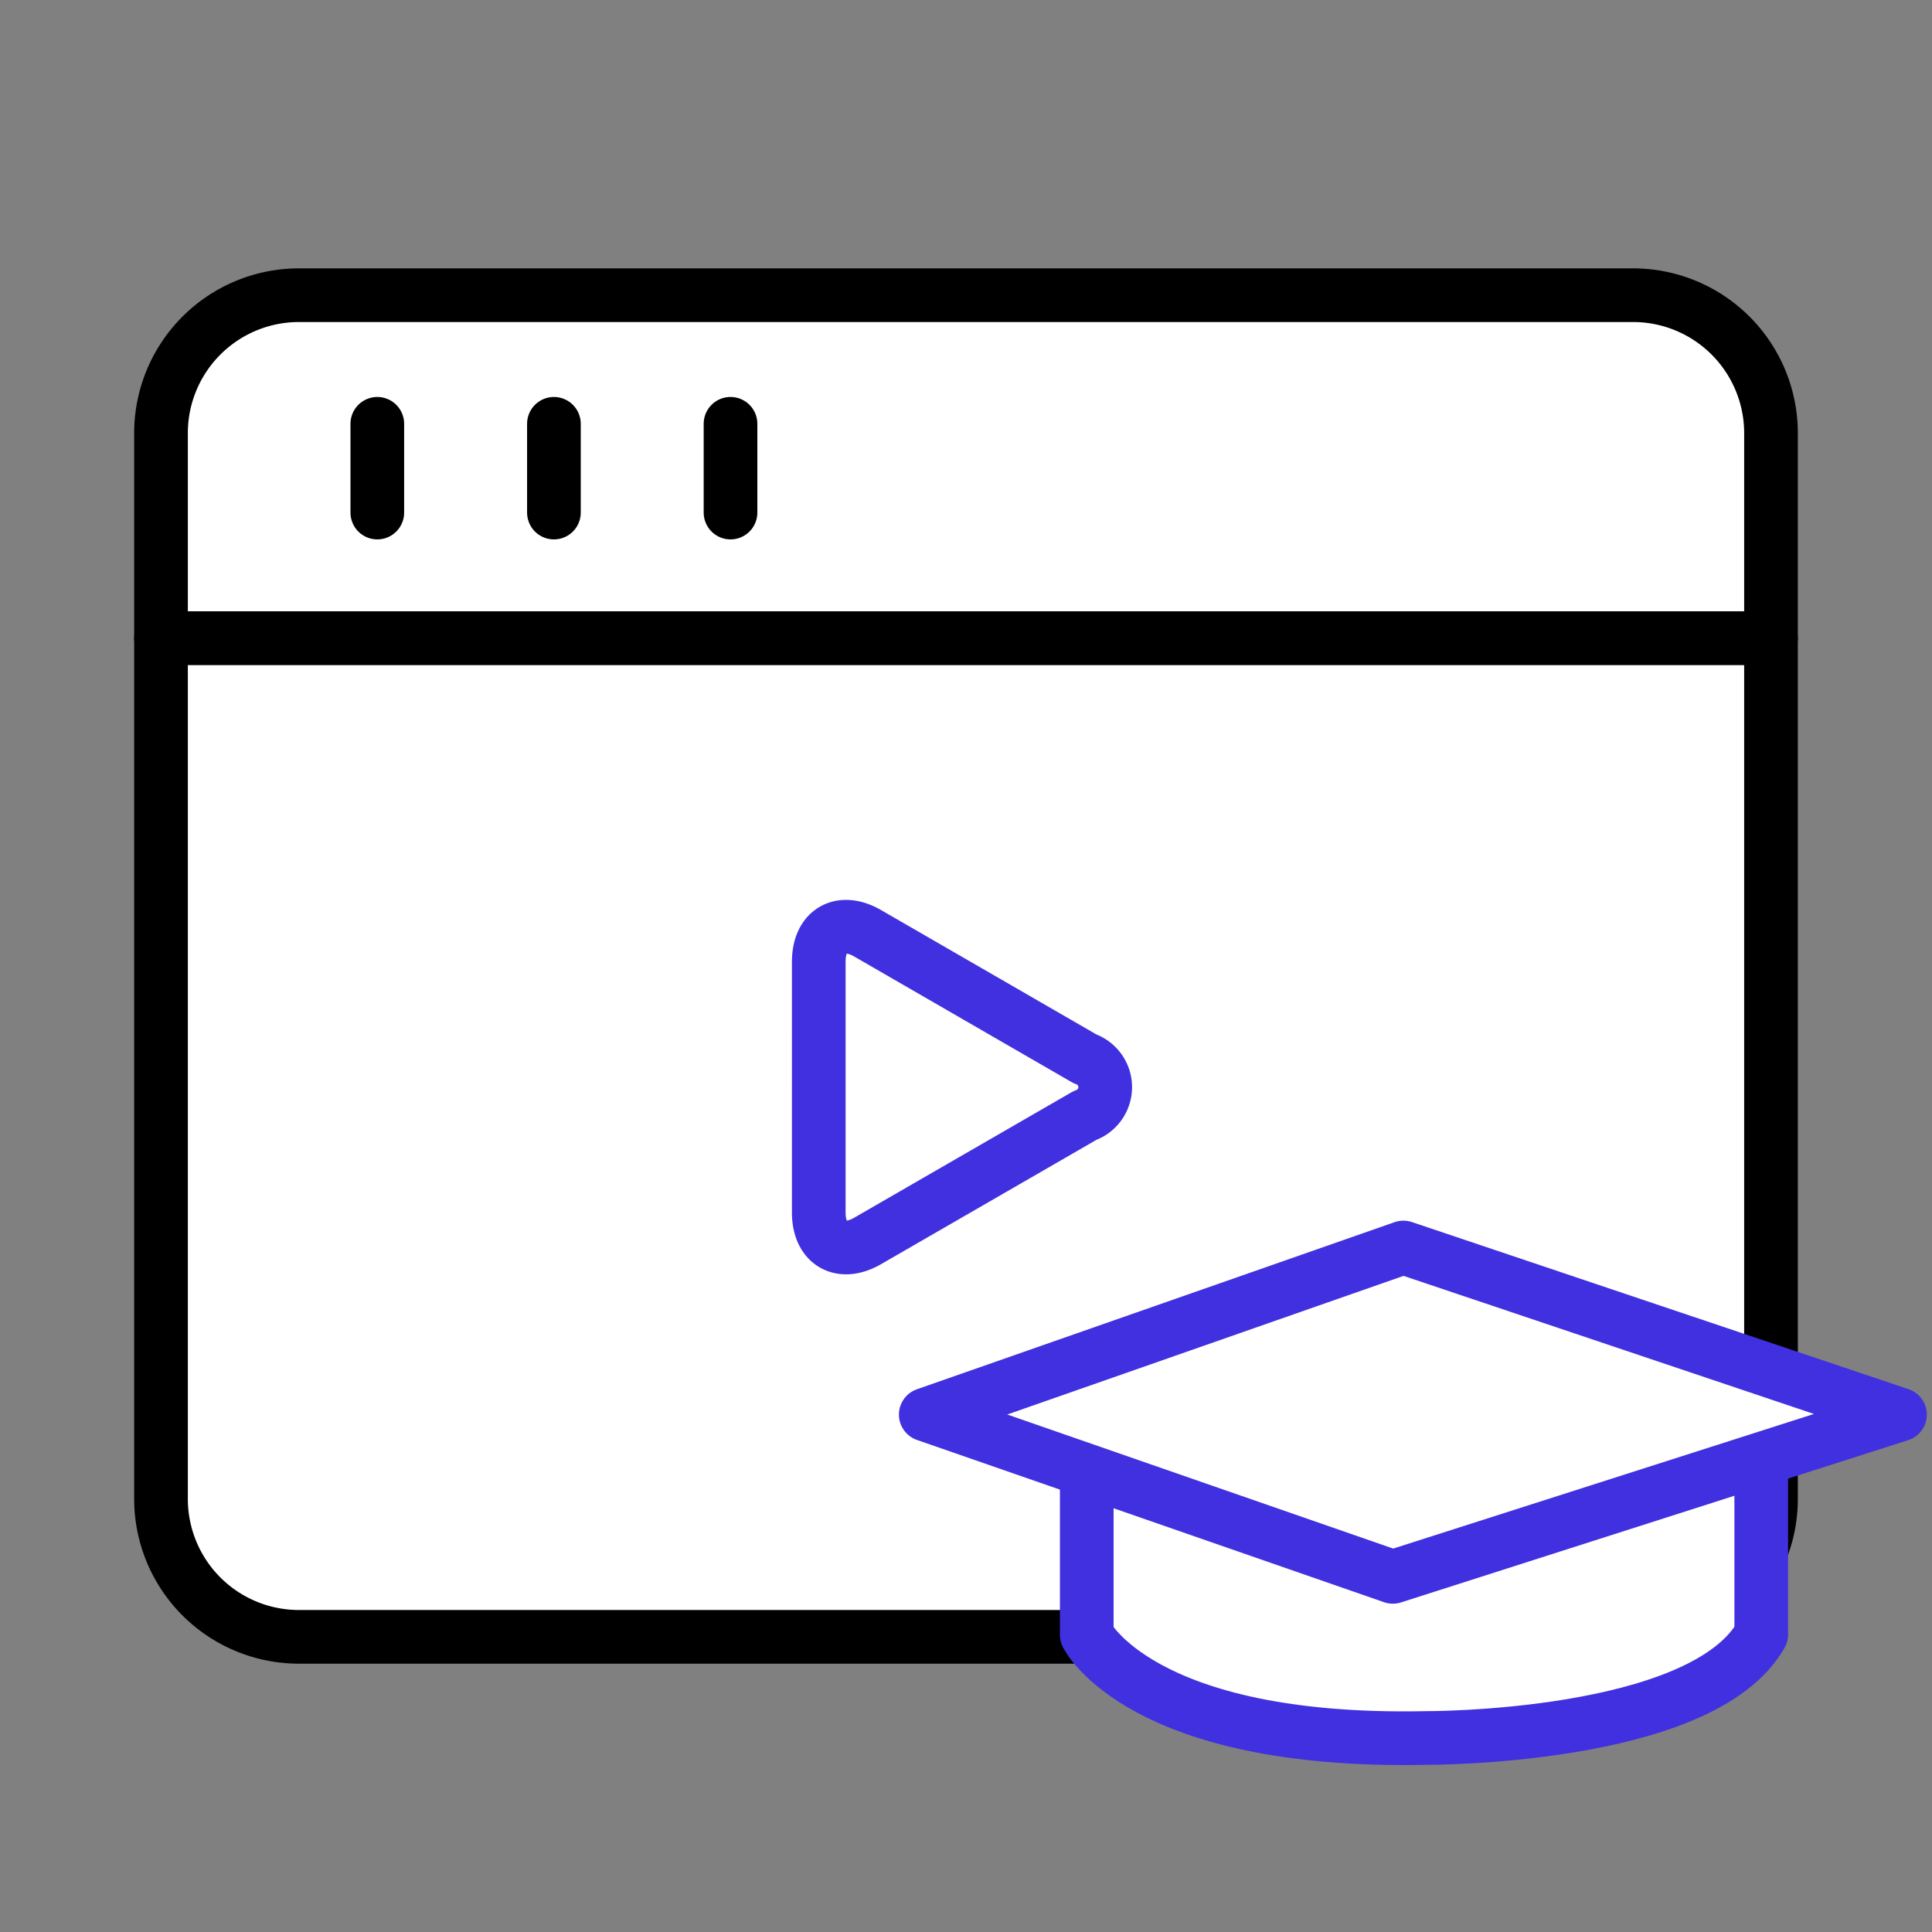
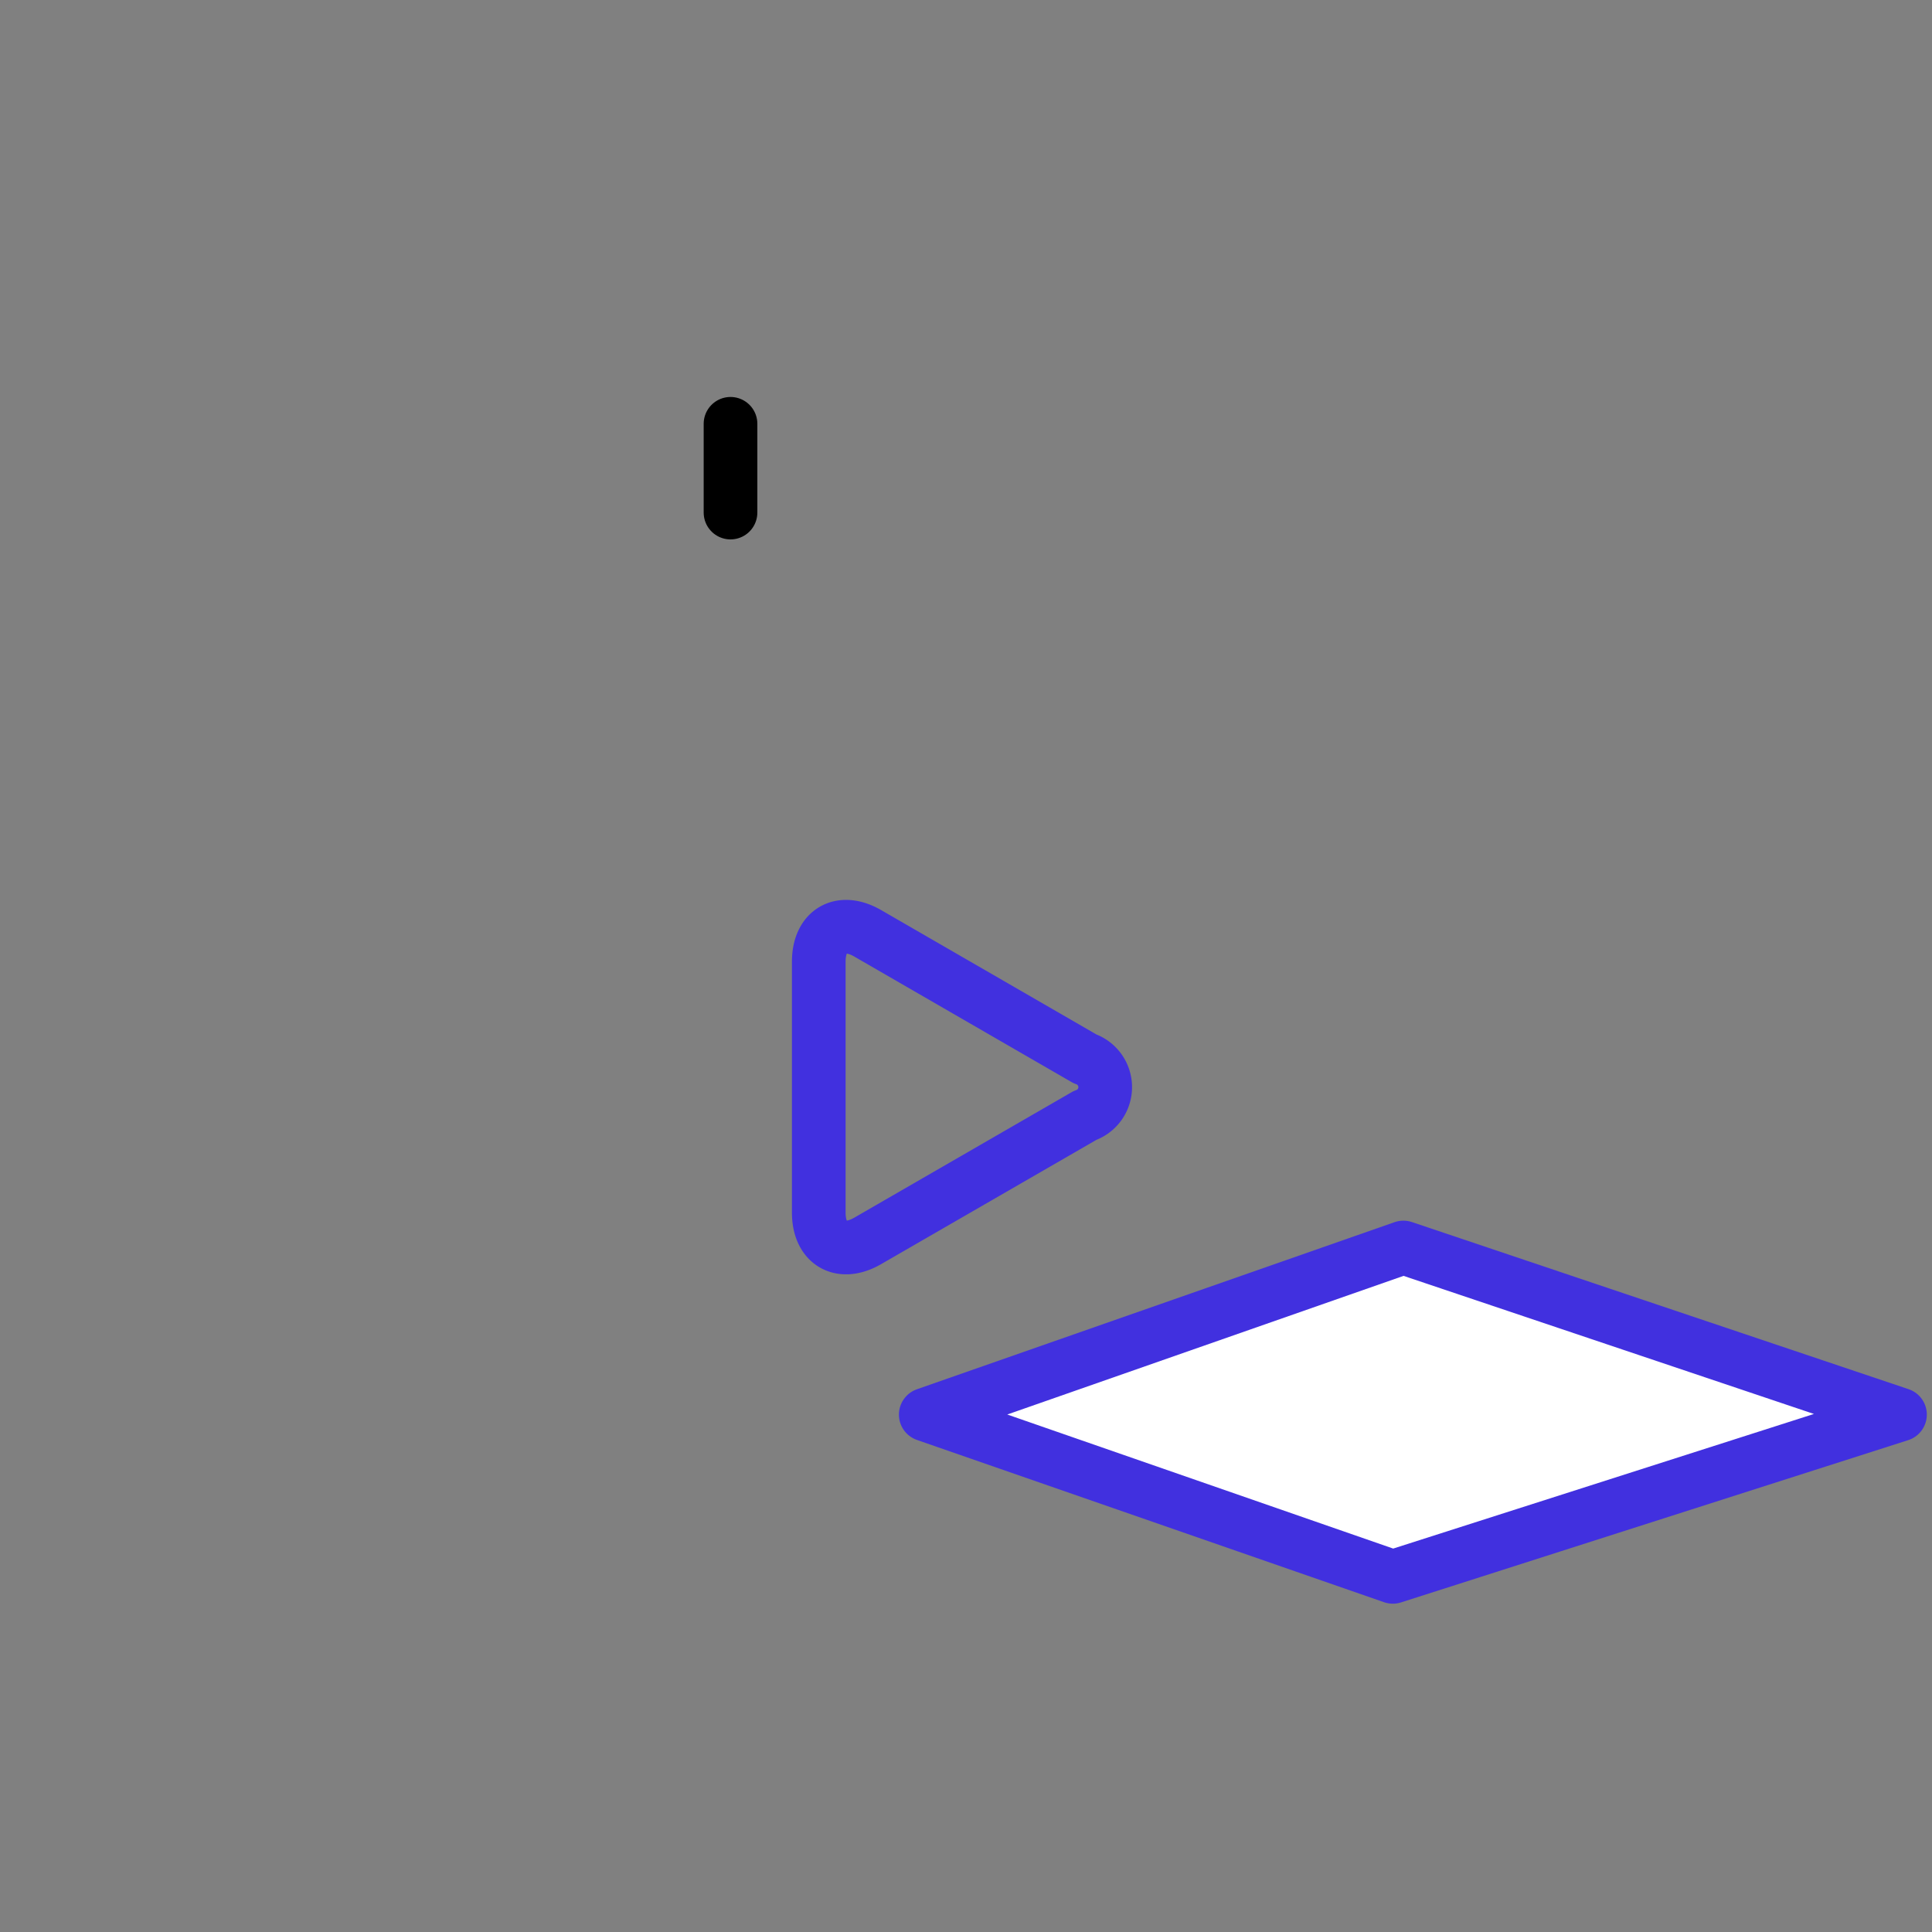
<svg xmlns="http://www.w3.org/2000/svg" width="72" height="72.001" viewBox="0 0 72 72.001">
  <rect x="0" y="0" width="72" height="72.001" fill="#808080" stroke="none" />
  <defs>
    <clipPath id="i094drljta">
      <path data-name="사각형 17308" transform="translate(114.412 66.735)" style="opacity:.44;fill:red" d="M0 0h72v72H0z" />
    </clipPath>
  </defs>
  <g data-name="마스크 그룹 196" transform="translate(-114.412 -66.734)" style="clip-path:url(#i094drljta)">
    <g data-name="그룹 115853">
      <g data-name="그룹 116295">
-         <path data-name="패스 67991" d="M61.25 6.4a5.142 5.142 0 0 0-5.128-5.15H6.378A5.142 5.142 0 0 0 1.25 6.4v7.632h60z" transform="translate(119.162 76.485)" style="stroke-linejoin:round;stroke-linecap:round;stroke-width:2px;stroke:#000;fill:#fff" />
-         <path data-name="패스 67992" d="M1.25 16.712V48.77a5.141 5.141 0 0 0 5.128 5.154h49.743a5.142 5.142 0 0 0 5.129-5.154V16.712z" transform="translate(119.162 73.81)" style="stroke-linejoin:round;stroke-linecap:round;stroke-width:2px;stroke:#000;fill:#fff" />
-         <path data-name="선 209" transform="translate(128.473 82.528)" style="fill:none;stroke-linecap:round;stroke-width:2px;stroke:#000" d="M0 0v3.308" />
-         <path data-name="선 210" transform="translate(135.055 82.528)" style="fill:none;stroke-linecap:round;stroke-width:2px;stroke:#000" d="M0 0v3.308" />
        <path data-name="선 211" transform="translate(141.636 82.528)" style="fill:none;stroke-linecap:round;stroke-width:2px;stroke:#000" d="M0 0v3.308" />
      </g>
      <path data-name="패스 68167" d="M919.048 271.341c0-1.163.824-1.638 1.827-1.058l8.093 4.675a1.116 1.116 0 0 1 0 2.112l-8.093 4.672c-1 .58-1.827.105-1.827-1.055z" transform="translate(-774.123 -168.765)" style="stroke:#4130df;fill:none;stroke-linejoin:round;stroke-linecap:round;stroke-width:2px" />
      <g data-name="그룹 116673">
-         <path data-name="패스 68357" d="M639.075 367.525v6.207s1.99 4.052 12.613 3.841c0 0 10.315.06 12.523-3.857v-6.191z" transform="translate(-484.163 -246.069)" style="stroke-miterlimit:10;stroke:#4130df;stroke-linejoin:round;stroke-linecap:round;stroke-width:2px;fill:#fff" />
        <path data-name="패스 68358" d="m646.719 349.692-17.8 6.227 17.407 6.047 18.9-6.047z" transform="translate(-480.007 -236.467)" style="stroke-miterlimit:10;stroke:#4130df;stroke-linejoin:round;stroke-linecap:round;stroke-width:2px;fill:#fff" />
      </g>
    </g>
  </g>
</svg>